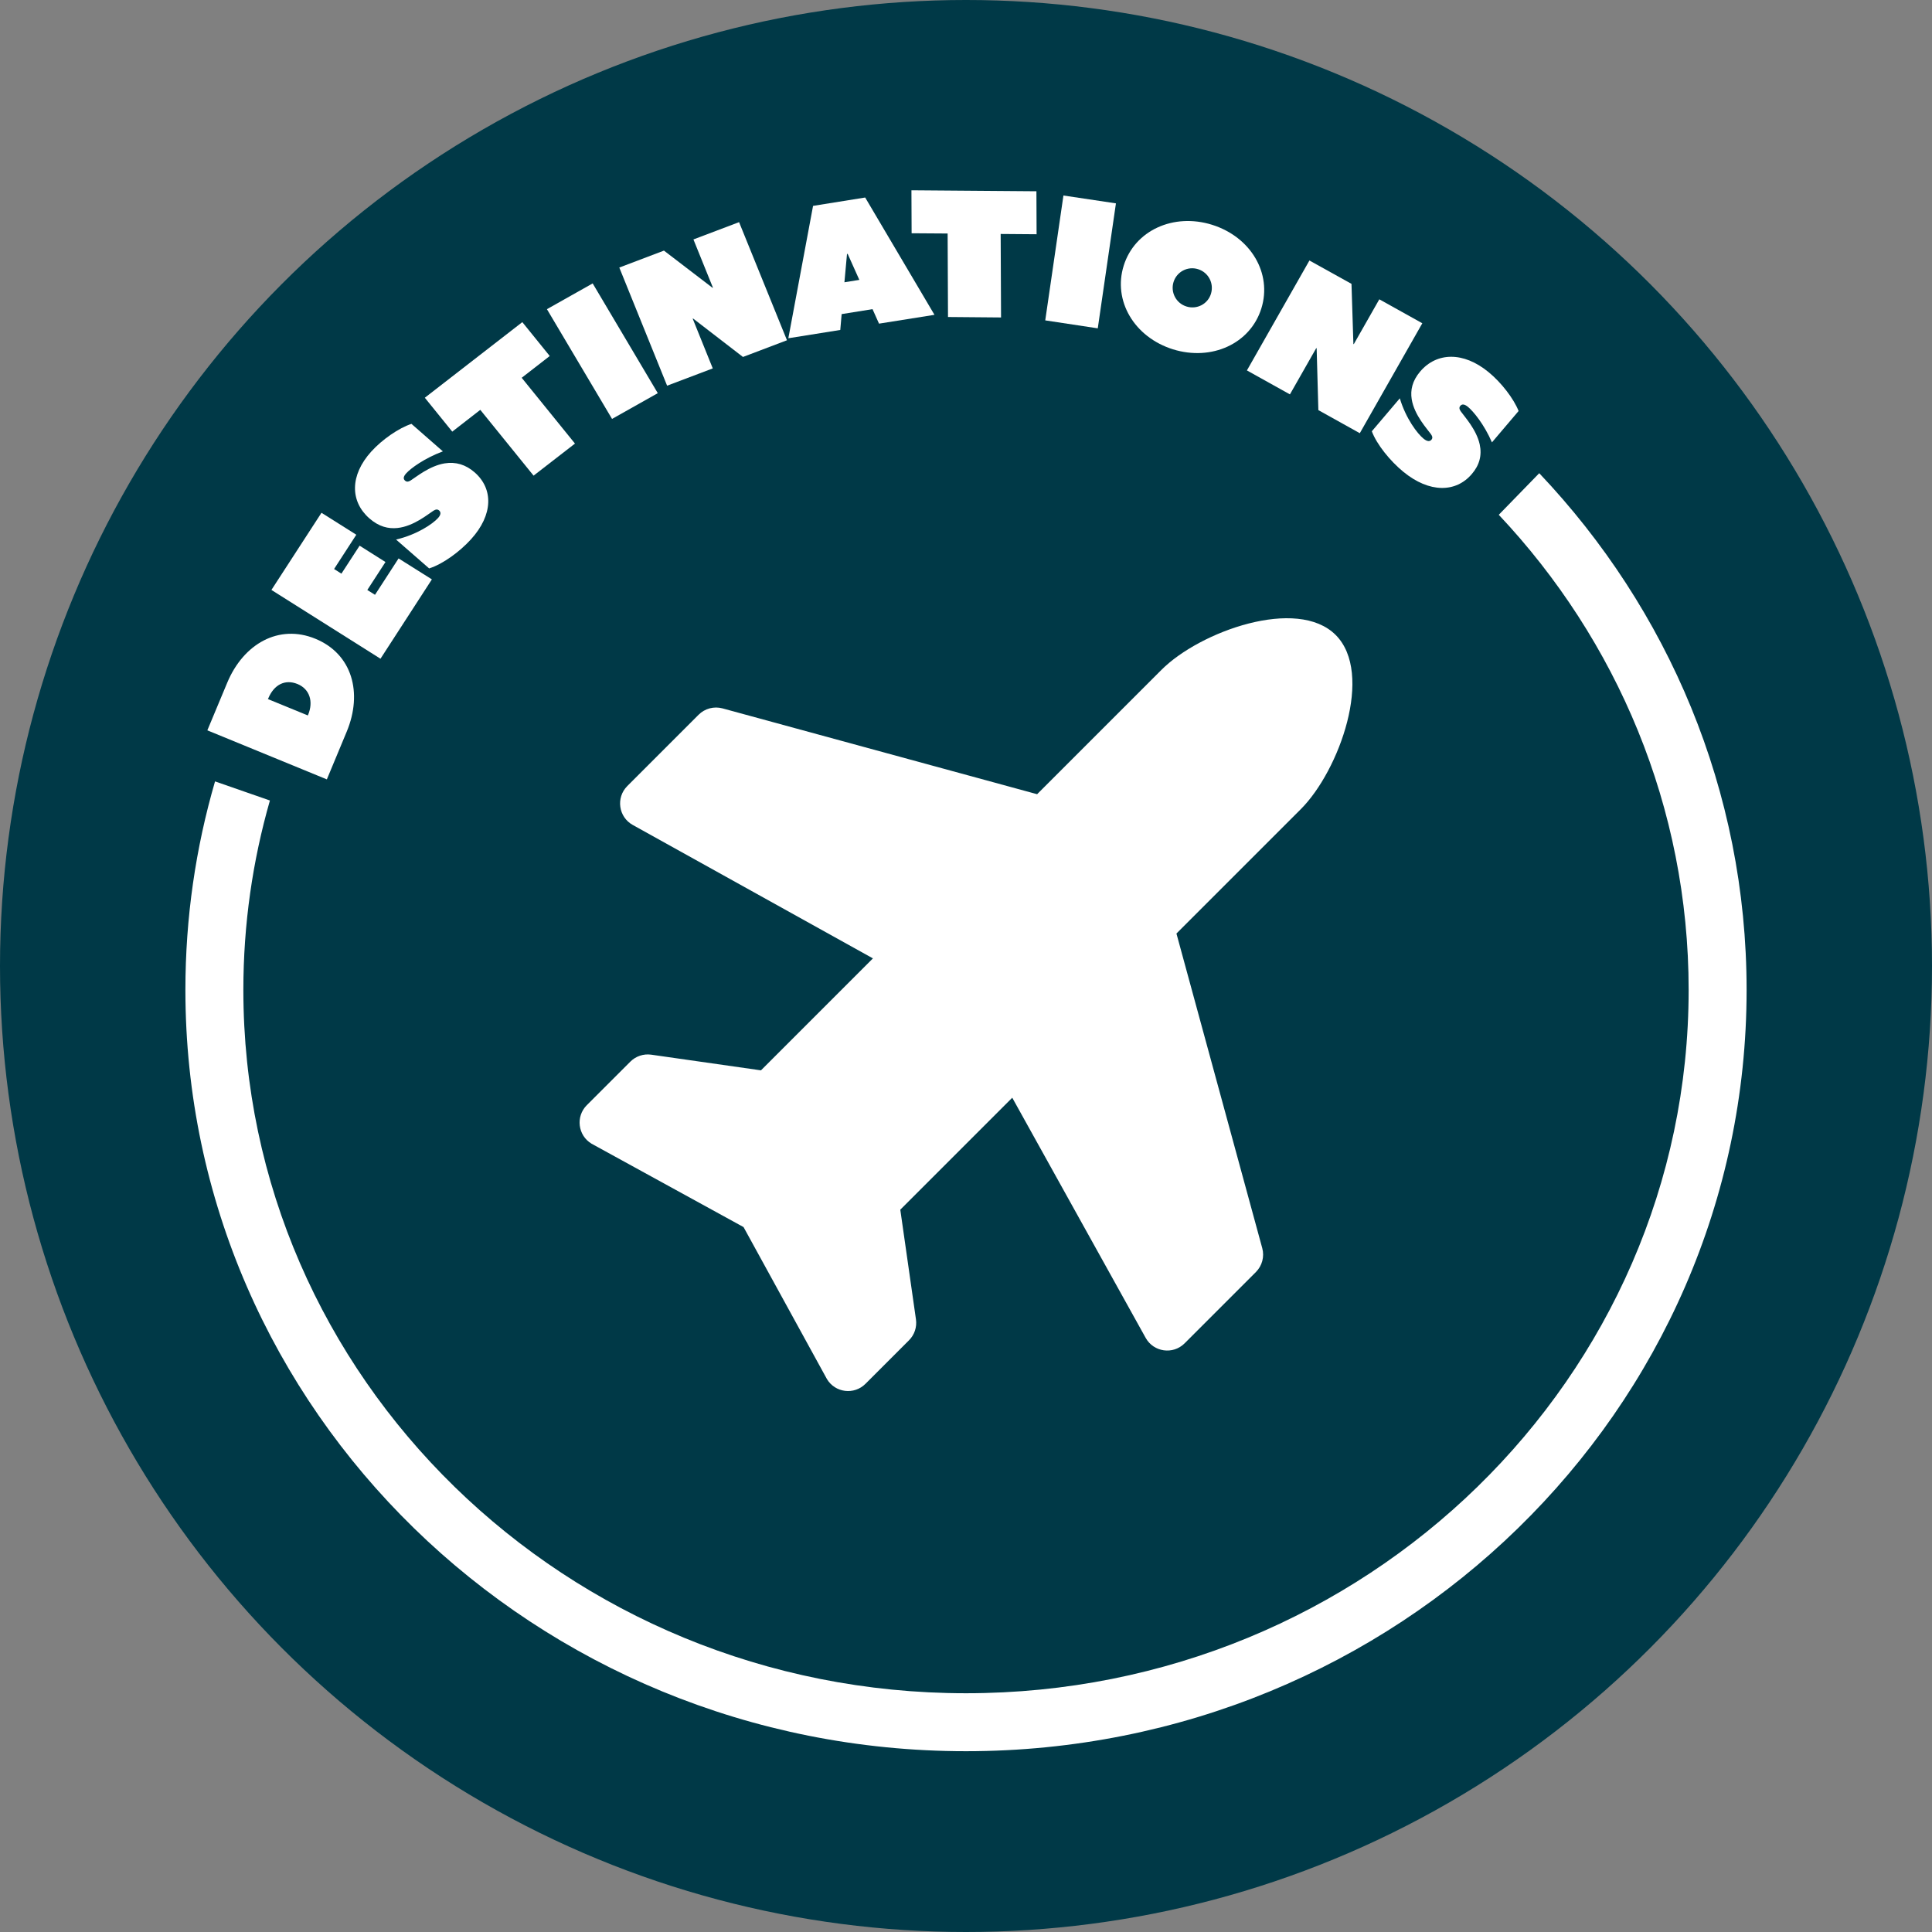
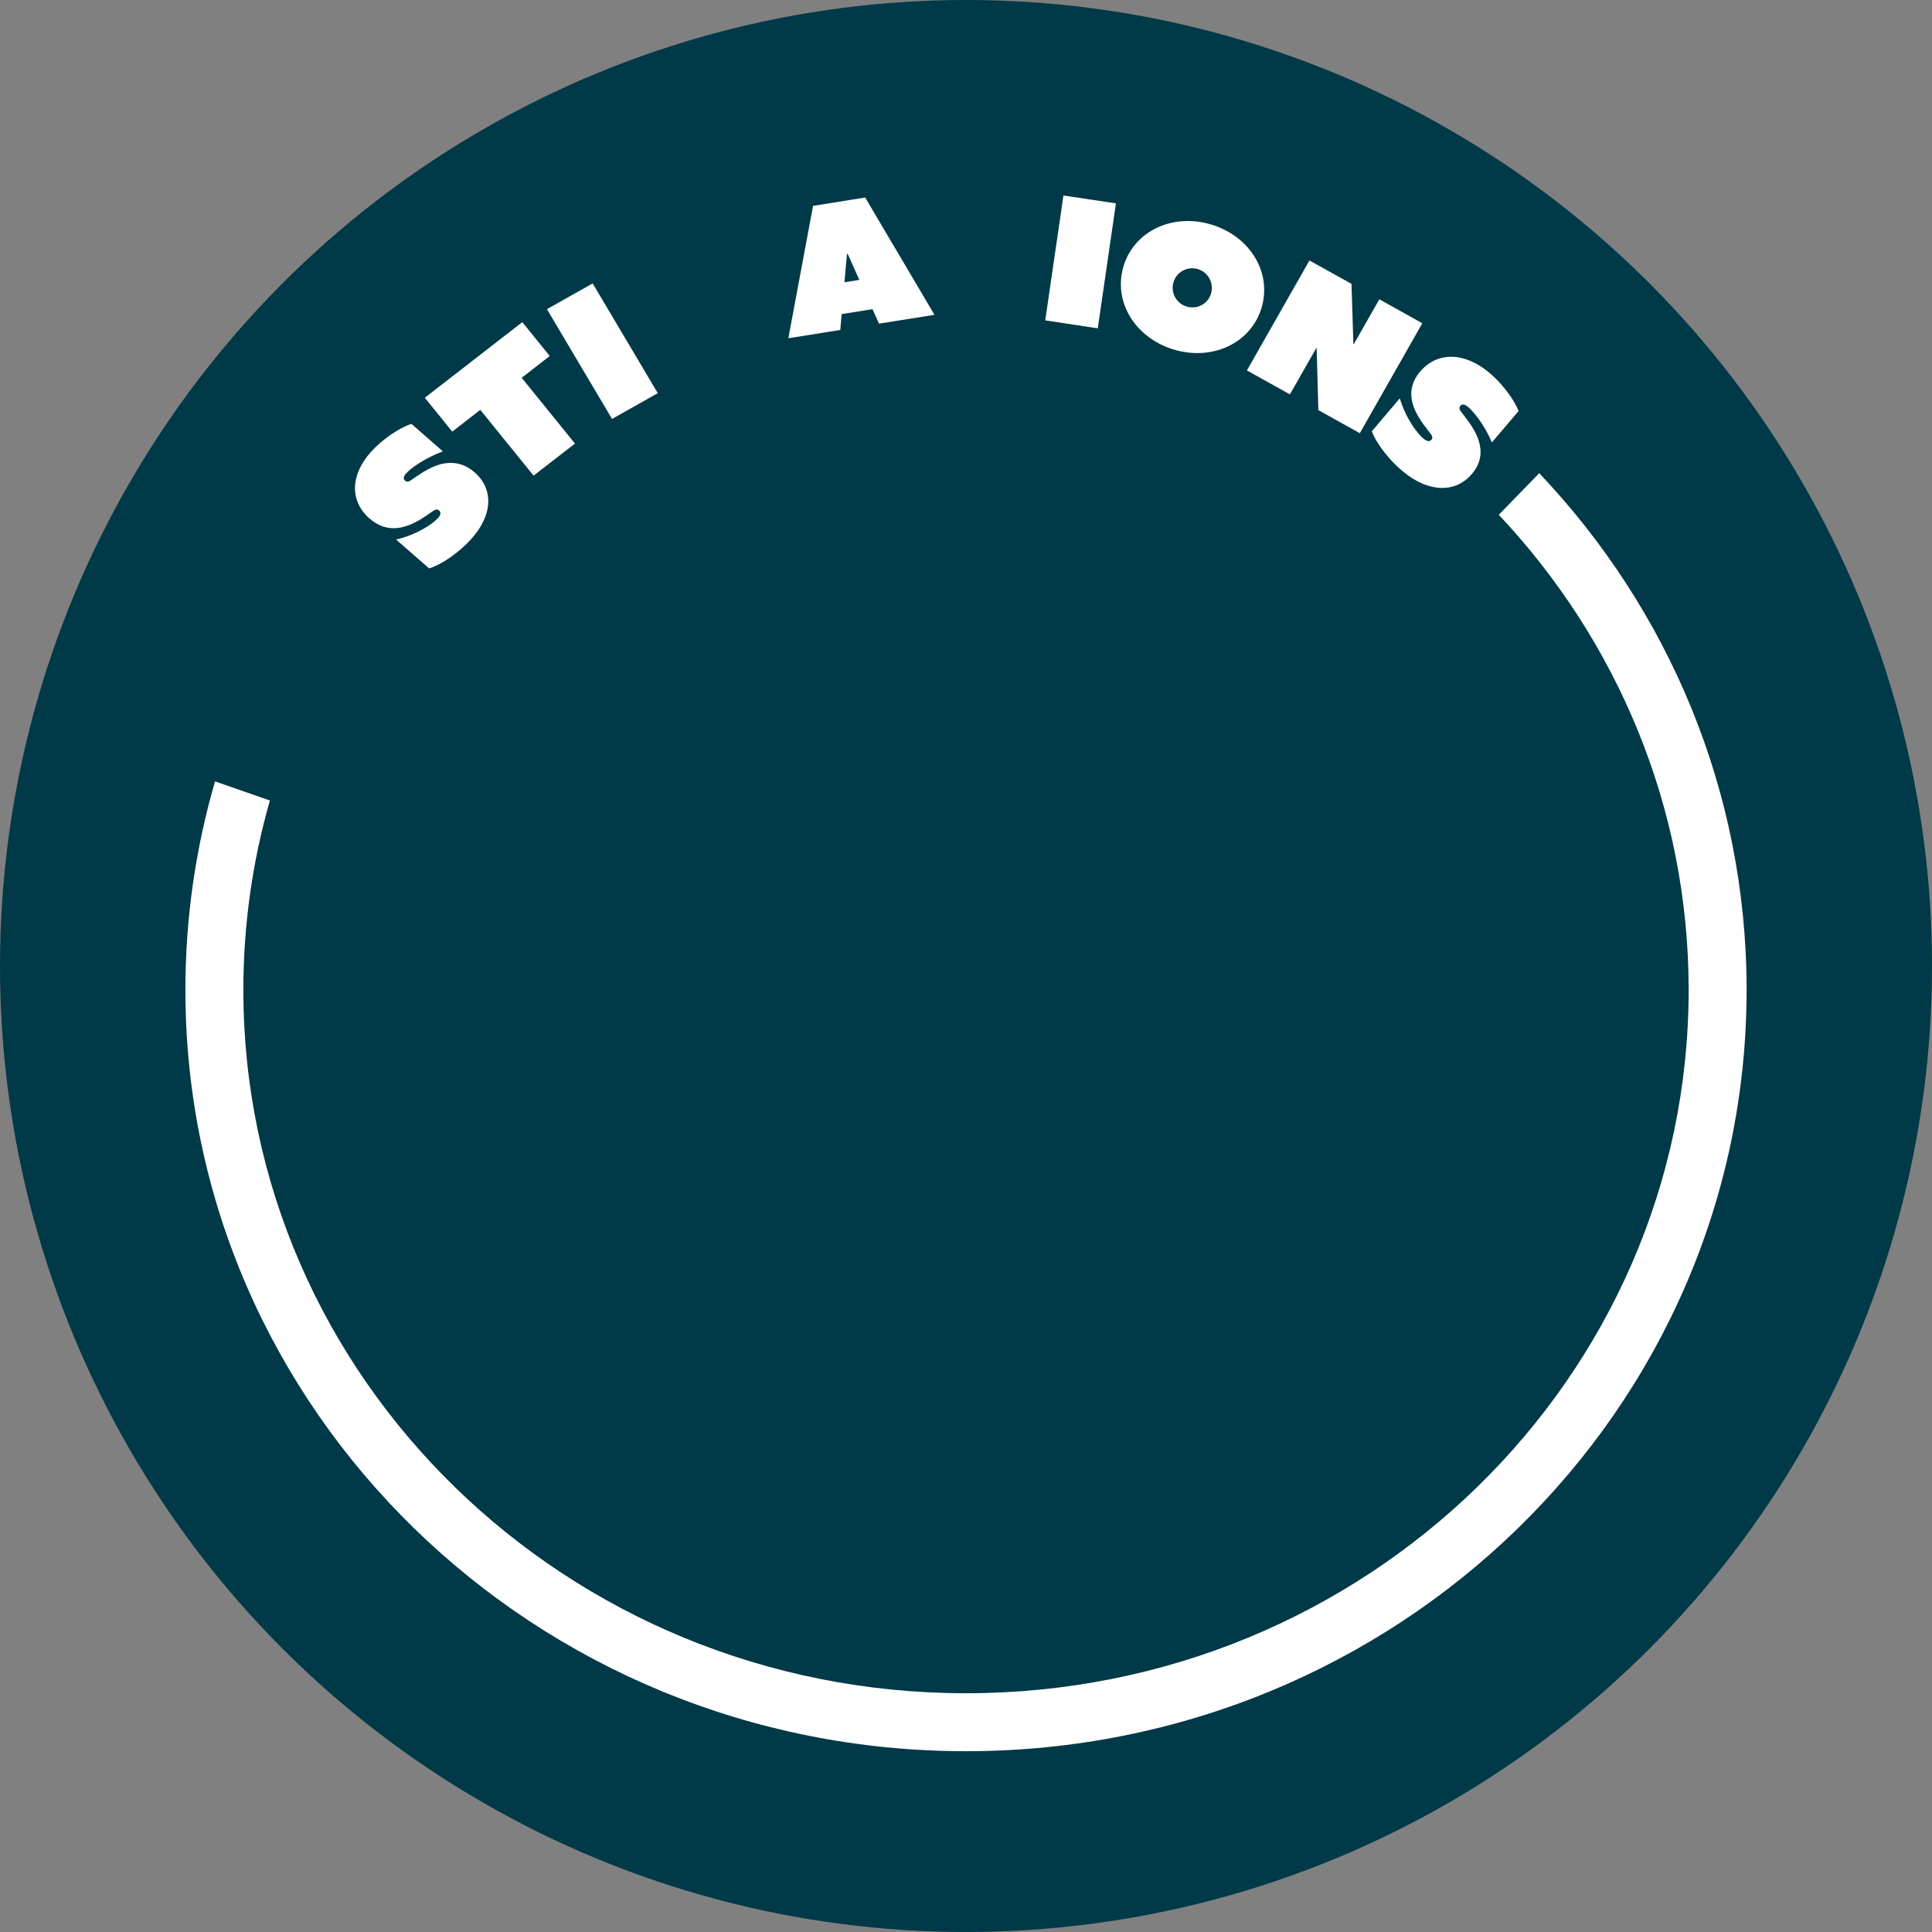
<svg xmlns="http://www.w3.org/2000/svg" width="180" height="180" viewBox="0 0 180 180" fill="none">
  <rect x="0" y="0" width="180" height="180" fill="#808080" stroke="none" />
  <circle cx="90" cy="90" r="90" fill="#003947" />
  <path fill-rule="evenodd" clip-rule="evenodd" d="M25.147 74.581L20.035 72.801C18.236 78.975 17.273 85.493 17.273 92.231C17.273 131.402 49.834 163.156 90 163.156C130.166 163.156 162.727 131.402 162.727 92.231C162.727 73.647 155.399 56.733 143.407 44.087L139.637 47.962C150.633 59.641 157.327 75.2 157.327 92.231C157.327 128.293 127.312 157.756 90 157.756C52.688 157.756 22.673 128.293 22.673 92.231C22.673 86.121 23.534 80.201 25.147 74.581Z" fill="white" />
-   <path d="M108.216 62.403L96.626 73.994L67.314 65.998C66.924 65.892 66.512 65.891 66.121 65.995C65.73 66.099 65.373 66.305 65.087 66.591L58.445 73.233C57.367 74.311 57.62 76.12 58.953 76.86L81.328 89.291L70.897 99.722L60.675 98.262C59.96 98.16 59.238 98.401 58.728 98.911L54.672 102.966C53.617 104.022 53.834 105.789 55.115 106.556L69.275 114.325L77.044 128.485C77.811 129.766 79.578 129.983 80.633 128.928L84.689 124.872C85.2 124.361 85.44 123.64 85.338 122.925L83.878 112.703L94.309 102.272L106.739 124.646C107.479 125.978 109.289 126.233 110.367 125.155L117.009 118.513C117.591 117.931 117.817 117.081 117.601 116.287L109.606 86.974L121.197 75.384C124.781 71.799 128.027 62.743 124.442 59.158C120.857 55.573 111.801 58.819 108.216 62.403Z" fill="white" />
-   <path d="M19.318 68.044L21.165 63.62C22.68 59.976 25.981 58.113 29.387 59.513C32.827 60.929 33.8 64.56 32.306 68.158L30.452 72.613L19.318 68.044ZM28.701 66.61C29.228 65.353 28.839 64.191 27.722 63.73C26.55 63.251 25.523 63.793 24.993 65.07L24.958 65.13L28.68 66.656L28.701 66.61Z" fill="white" />
-   <path d="M29.952 47.775L33.196 49.82L31.126 53.013L31.809 53.446L33.503 50.84L35.914 52.362L34.221 54.968L34.938 55.417L37.135 52.027L40.238 53.979L35.449 61.372L25.288 54.963L29.952 47.775Z" fill="white" />
  <path d="M40.804 48.271C41.111 47.935 41.071 47.703 40.911 47.56C40.752 47.417 40.576 47.46 40.374 47.588C39.913 47.873 38.552 49.035 37.025 49.193C36.182 49.281 35.307 49.077 34.418 48.3C32.61 46.718 32.587 44.281 34.591 42.069C35.61 40.943 37.161 39.876 38.334 39.491L41.261 42.053C39.541 42.696 38.275 43.625 37.847 44.098C37.541 44.434 37.579 44.638 37.739 44.781C37.898 44.924 38.075 44.881 38.276 44.753C38.737 44.468 40.01 43.404 41.423 43.172C42.466 43.004 43.389 43.285 44.219 44.007C45.968 45.534 45.965 47.952 43.877 50.25C42.823 51.408 41.263 52.554 39.982 52.958L36.901 50.27C38.862 49.807 40.307 48.815 40.804 48.271Z" fill="white" />
  <path d="M42.136 40.214L39.58 37.056L48.663 30.012L51.218 33.169L48.605 35.197L53.569 41.327L49.712 44.315L44.748 38.185L42.136 40.214Z" fill="white" />
  <path d="M55.218 26.405L61.284 36.63L57.023 39.03L50.956 28.805L55.218 26.405Z" fill="white" />
-   <path d="M61.859 23.349L66.391 26.819L66.418 26.79L64.605 22.308L68.858 20.697L73.321 31.701L69.22 33.257L64.567 29.67L64.54 29.698L66.407 34.323L62.153 35.934L57.699 24.927L61.859 23.349Z" fill="white" />
  <path d="M81.291 28.802L78.414 29.264L78.287 30.741L73.448 31.514L75.751 19.181L80.607 18.402L87.063 29.331L81.896 30.153L81.291 28.802ZM78.913 23.664L78.673 26.299L80.062 26.076L78.975 23.651L78.913 23.664Z" fill="white" />
-   <path d="M84.933 21.732L84.916 17.729L96.561 17.82L96.577 21.824L93.23 21.798L93.265 29.577L88.323 29.534L88.289 21.755L84.933 21.732Z" fill="white" />
  <path d="M103.969 18.947L102.277 30.59L97.383 29.849L99.078 18.215L103.969 18.947Z" fill="white" />
  <path d="M112.928 20.943C116.531 22.075 118.543 25.473 117.514 28.747C116.485 32.02 112.889 33.665 109.281 32.545C105.678 31.413 103.667 28.015 104.696 24.741C105.724 21.468 109.329 19.82 112.928 20.943ZM110.54 28.555C111.511 28.858 112.534 28.328 112.825 27.362C113.115 26.397 112.591 25.387 111.628 25.081C110.666 24.774 109.635 25.308 109.335 26.276C109.041 27.233 109.569 28.252 110.54 28.555Z" fill="white" />
  <path d="M125.915 26.447L126.093 32.055L126.133 32.059L128.507 27.886L132.514 30.117L126.69 40.36L122.829 38.21L122.669 32.444L122.629 32.439L120.179 36.743L116.172 34.512L121.996 24.27L125.915 26.447Z" fill="white" />
  <path d="M132.635 40.875C132.994 41.166 133.223 41.133 133.363 40.97C133.504 40.806 133.45 40.636 133.308 40.439C132.994 39.99 131.759 38.679 131.524 37.186C131.395 36.359 131.569 35.491 132.316 34.612C133.852 32.809 136.34 32.74 138.683 34.667C139.878 35.641 141.034 37.151 141.484 38.293L139.002 41.215C138.274 39.536 137.265 38.316 136.763 37.904C136.403 37.614 136.195 37.649 136.055 37.812C135.914 37.976 135.969 38.146 136.11 38.343C136.424 38.792 137.559 40.015 137.862 41.408C138.083 42.431 137.831 43.345 137.127 44.162C135.647 45.906 133.179 45.95 130.741 43.952C129.513 42.942 128.276 41.422 127.809 40.182L130.417 37.111C130.984 38.999 132.053 40.406 132.635 40.875Z" fill="white" />
</svg>